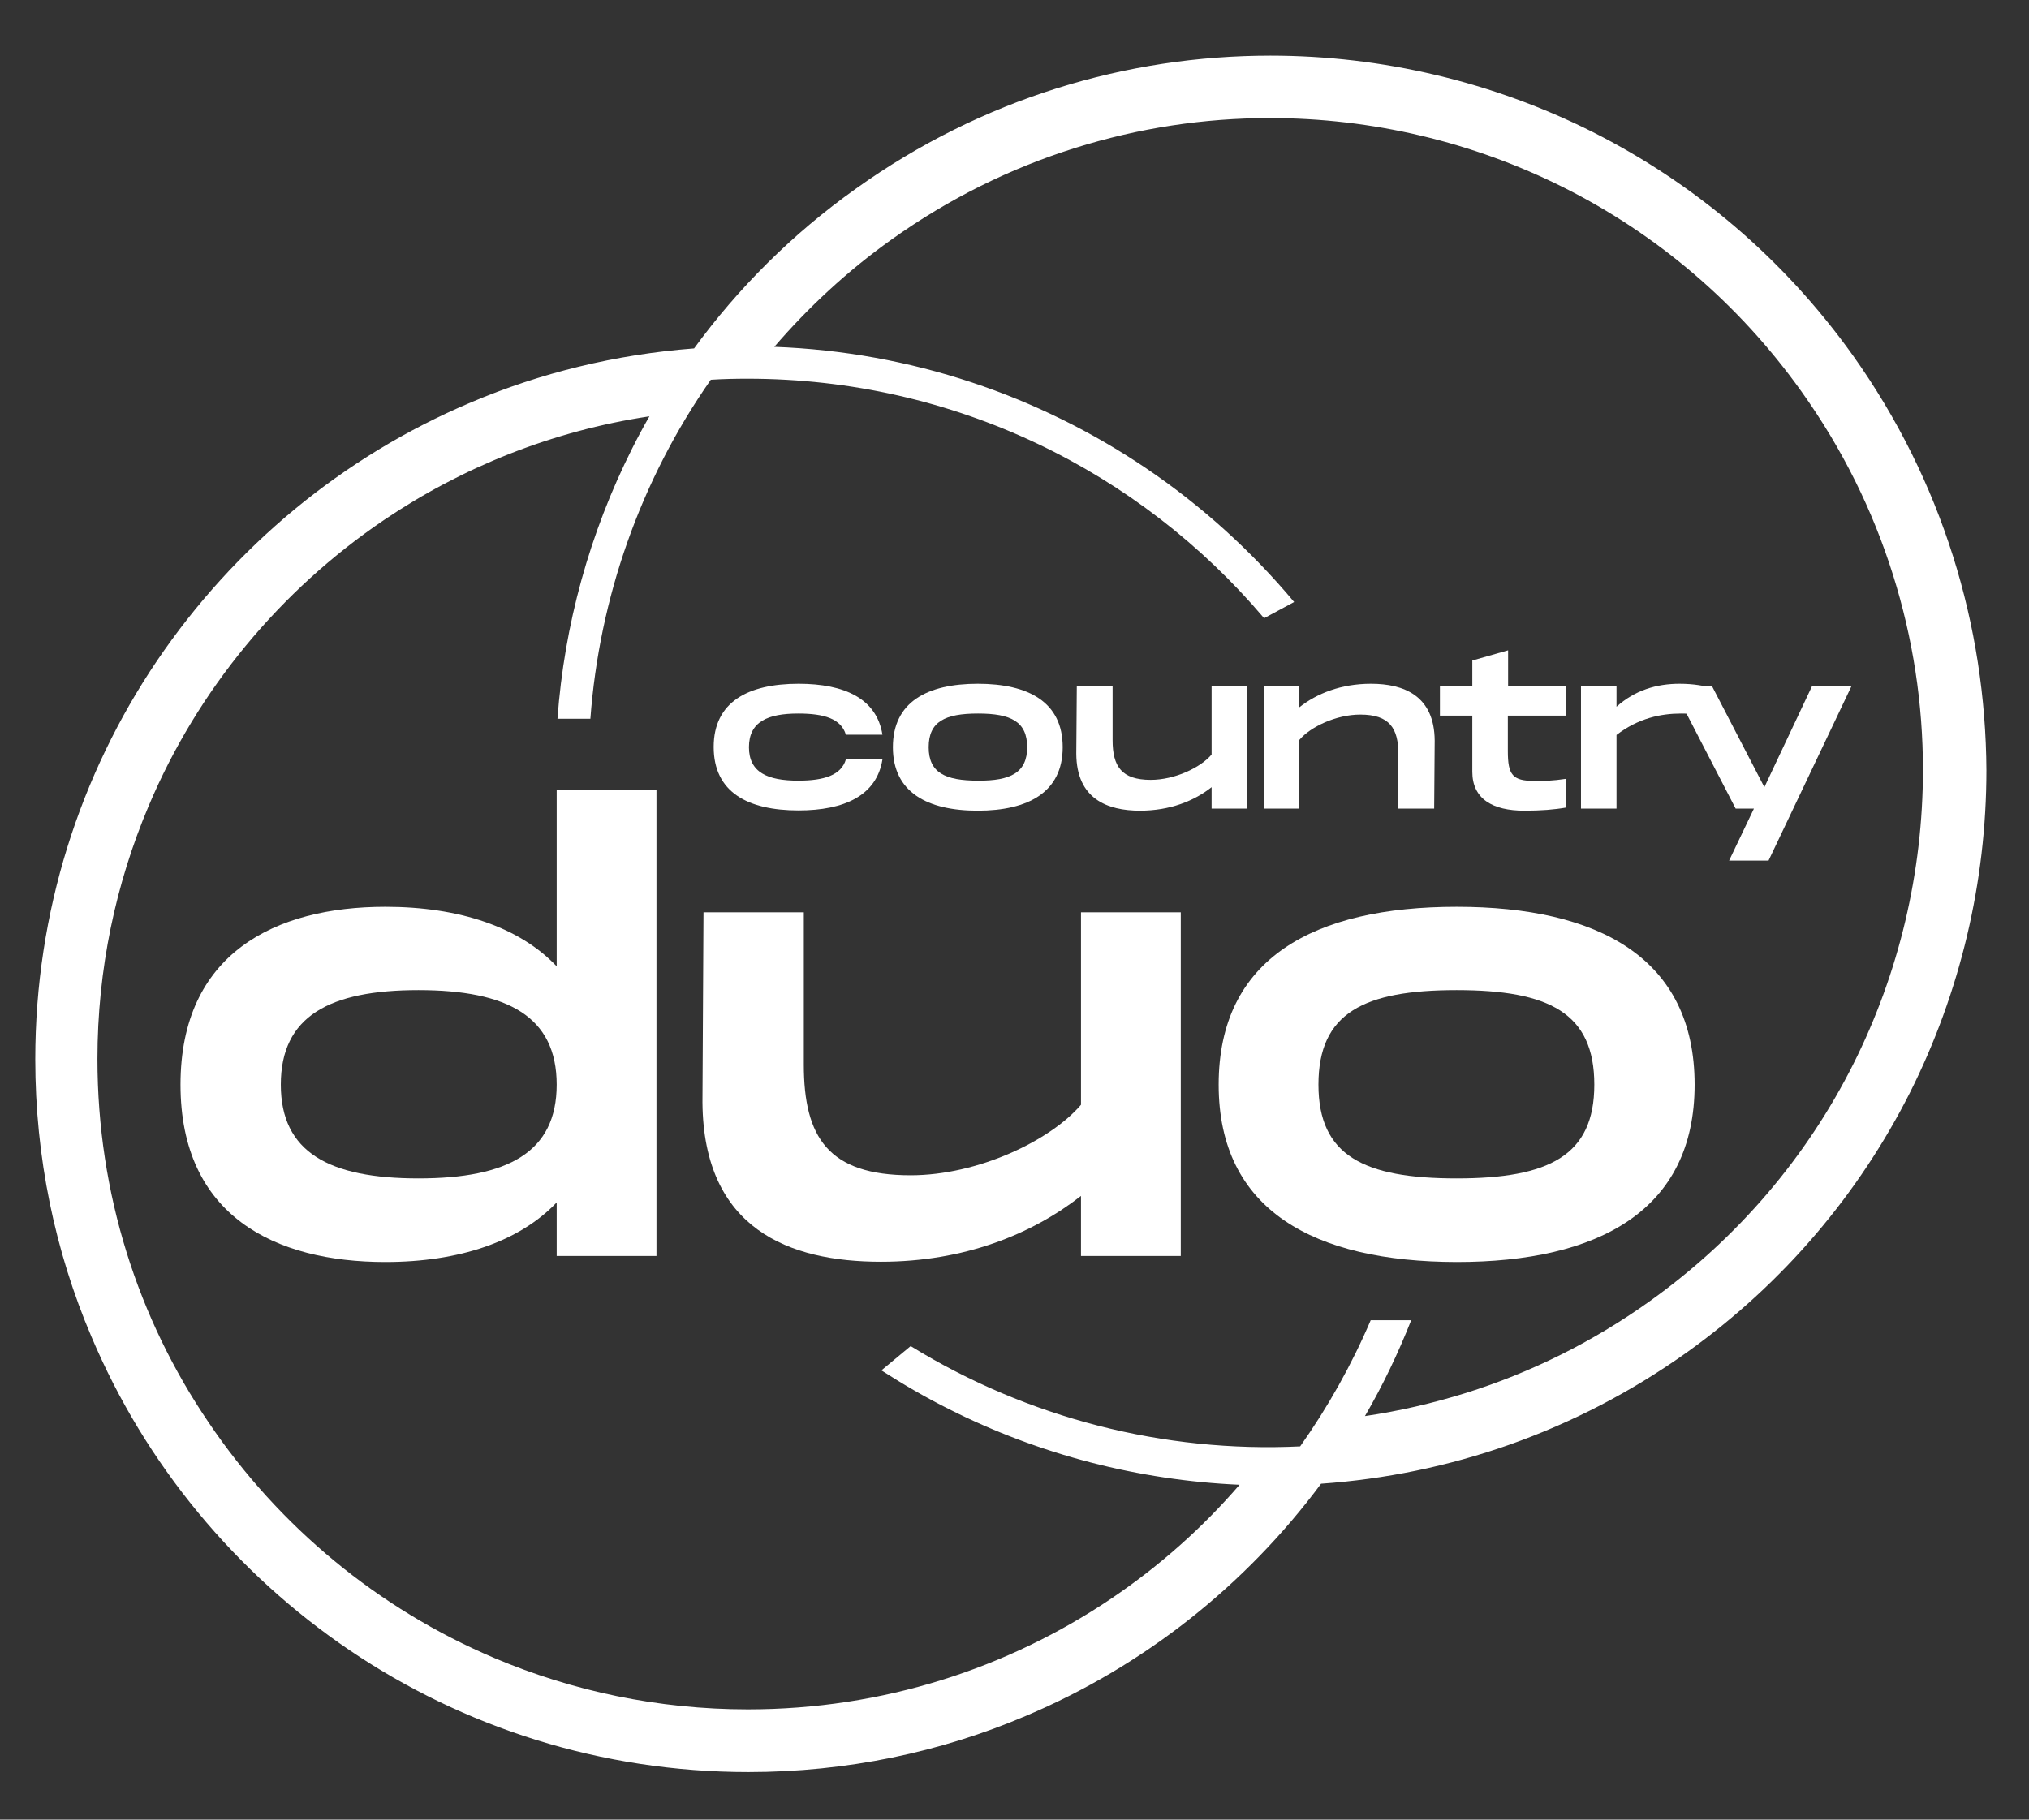
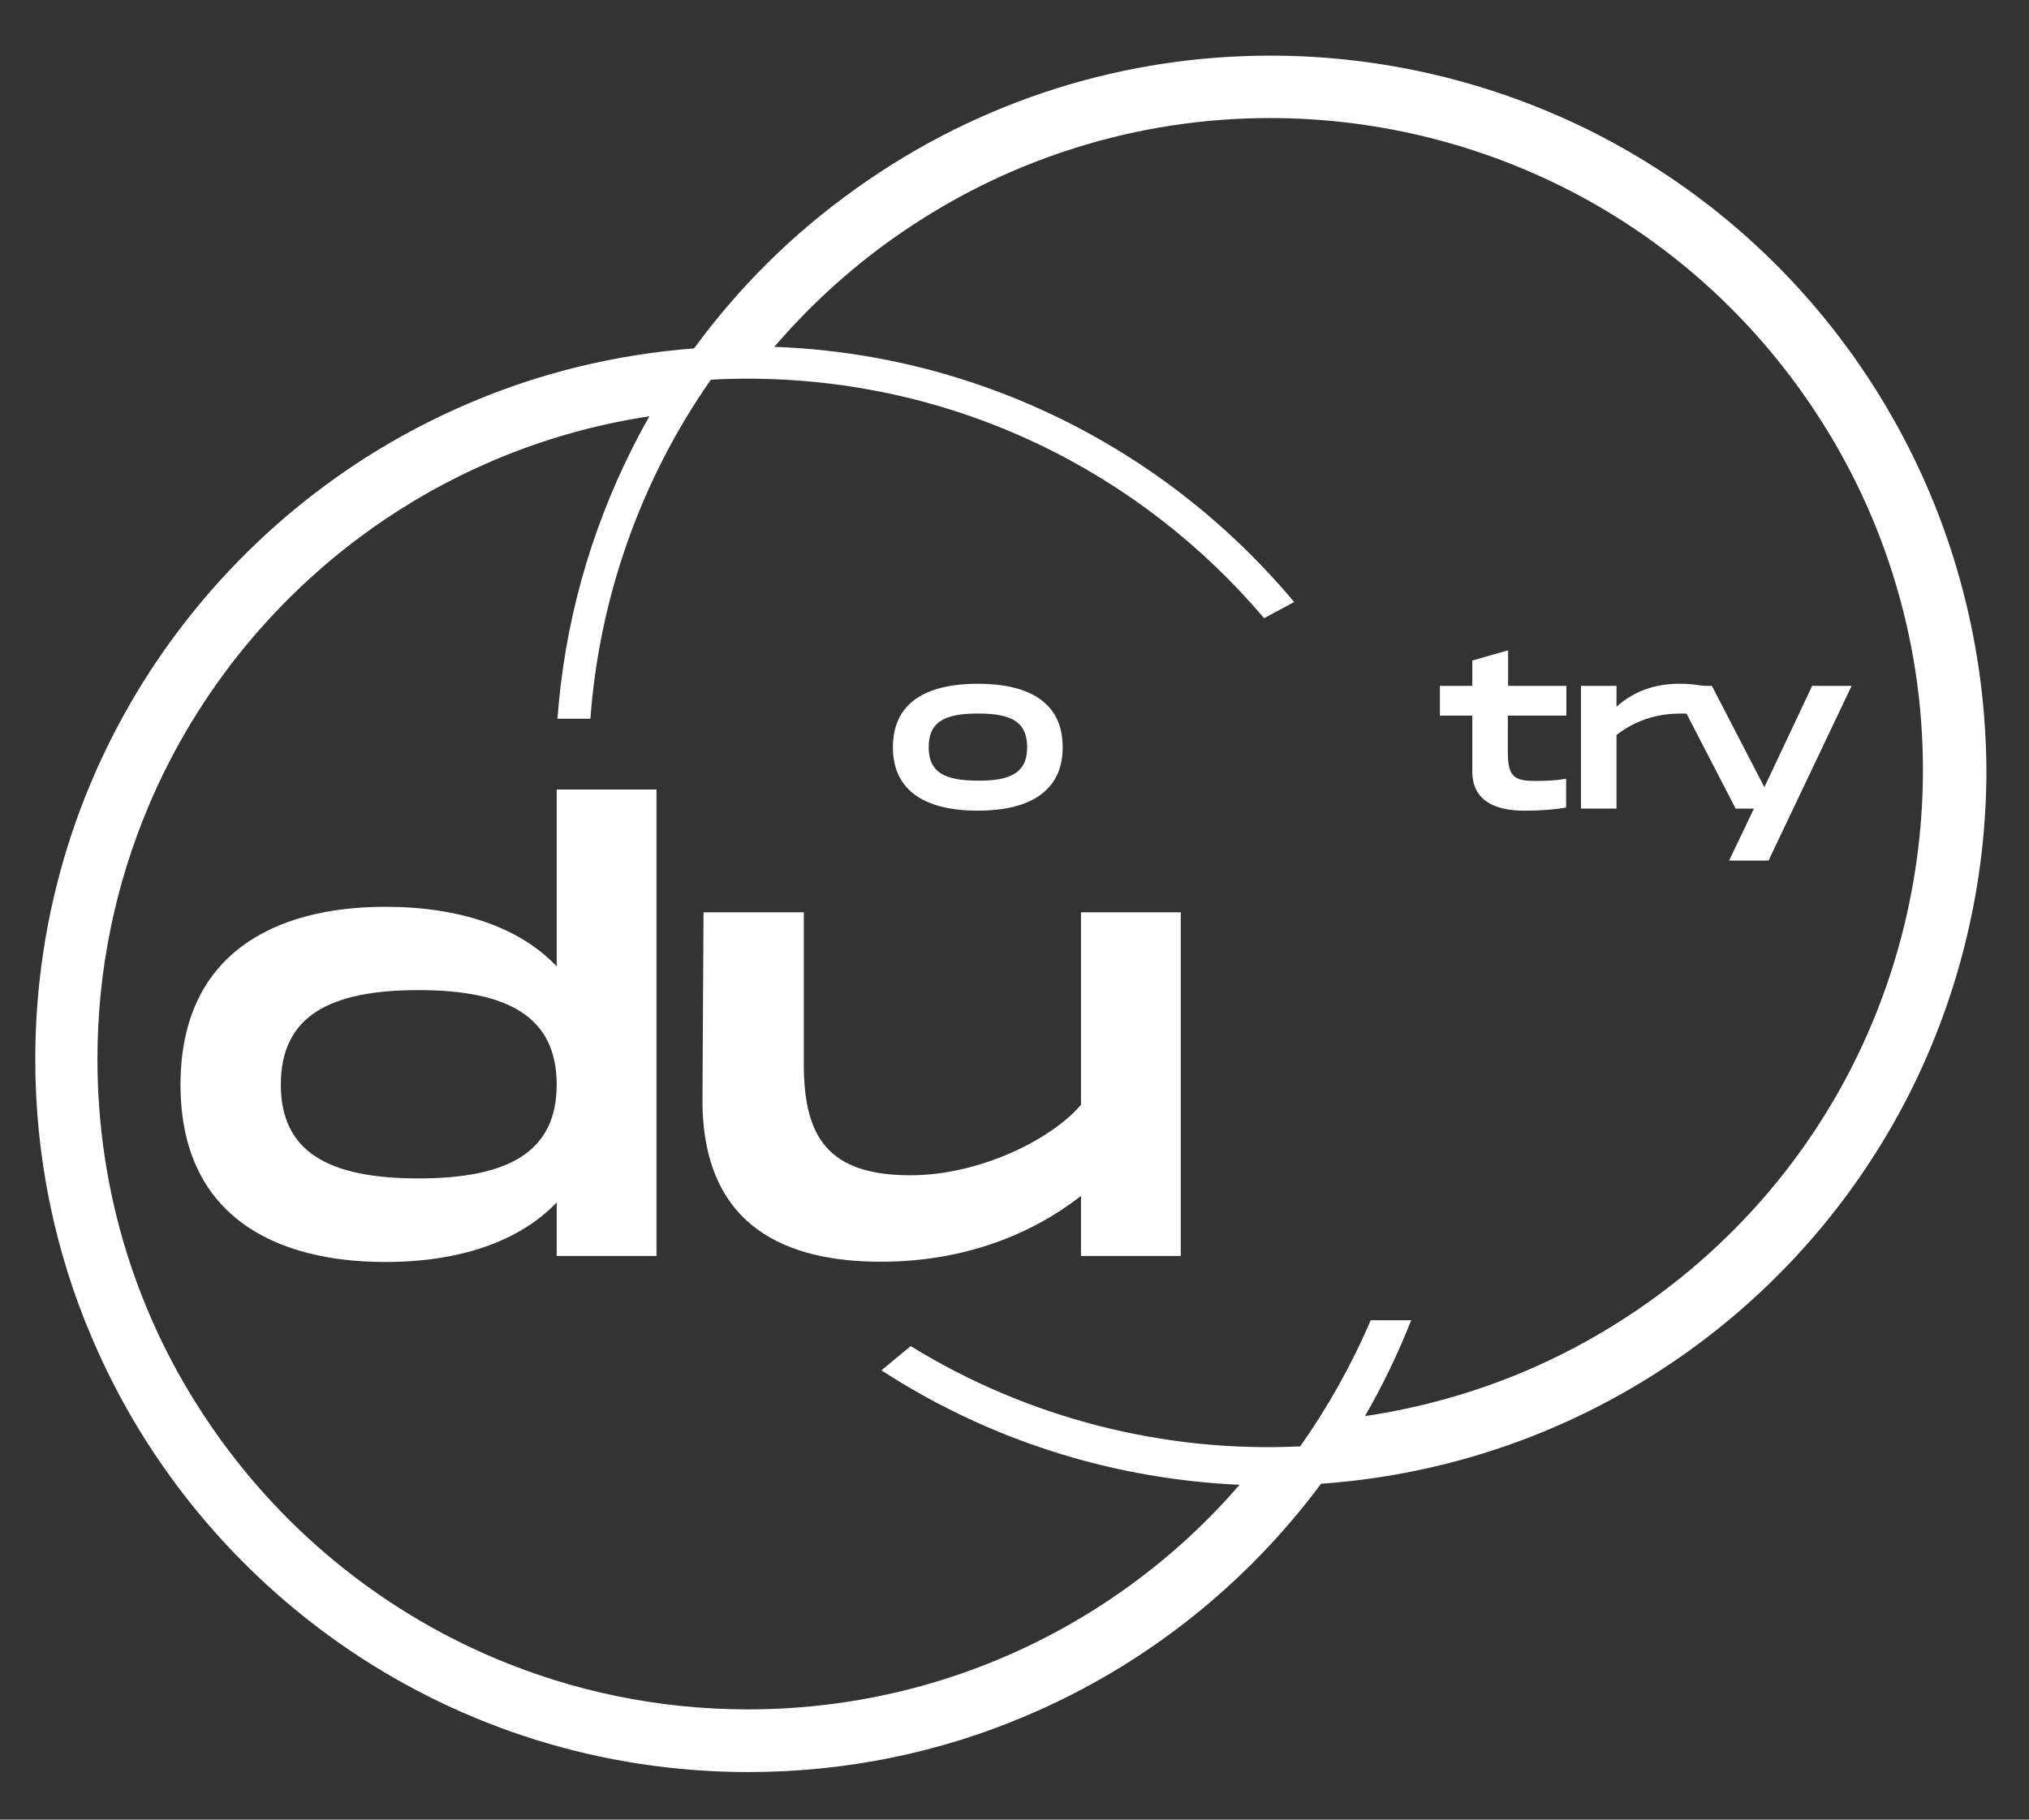
<svg xmlns="http://www.w3.org/2000/svg" version="1.1" x="0px" y="0px" width="776.7px" height="696.7px" viewBox="0 0 776.7 696.7" style="enable-background:new 0 0 776.7 696.7;" xml:space="preserve">
  <rect x="0" y="0" width="776.7" height="696.7" fill="#333333" stroke="none" />
  <style type="text/css">
	.st0{fill:#FFFFFF;}
</style>
  <g id="taust">
</g>
  <g id="Lines">
</g>
  <g id="graphic">
</g>
  <g id="mic">
</g>
  <g id="txt">
</g>
  <g id="logo">
    <g>
      <path class="st0" d="M709.3,136.1c-26.7-37.4-61.1-66.1-99.5-85.5c-38.4-19.3-80.8-29.3-123.5-29.3c0,0,0,0,0,0    c-55,0-110.5,16.5-158.6,50.9c-24.5,17.4-45.2,38.2-62,61.2c0,0,0,0,0,0c-30.1,2.3-58.9,9.4-85.5,20.7    c-49,20.7-90.6,55.3-120.1,98.9c-29.4,43.5-46.6,96.1-46.6,152.6c0,37.6,7.6,73.6,21.5,106.2c20.7,49,55.3,90.6,98.9,120.1    c43.5,29.4,96.1,46.6,152.6,46.6c37.6,0,73.6-7.6,106.2-21.5c45.2-19.1,84.1-50,113-88.9c0,0,0,0,0,0    c48.7-3.4,97.2-19.8,139.9-50.2c37.4-26.7,66.1-61.1,85.5-99.5c19.3-38.4,29.3-80.8,29.3-123.5    C760.1,239.8,743.6,184.3,709.3,136.1z M709.4,407.5c-17.6,35-43.8,66.4-78,90.8c-22,15.7-45.6,27.3-70.1,35    c-12.8,4-25.8,7-38.8,8.9c0,0,0,0,0,0c6.8-11.7,12.7-24,17.7-36.7l-15.5,0c-7.3,17.1-16.4,33.3-27,48.3    c-52.1,2.5-104.3-10.8-149.1-38.4l-11.2,9.3c8.4,5.4,17,10.4,25.8,14.8c34.7,17.5,72.7,27.3,111.3,29    c-14.3,16.6-30.8,31.2-49,43.5c-39.7,26.8-87.6,42.5-139.2,42.5c-34.4,0-67.1-7-96.9-19.6c-44.7-18.9-82.7-50.5-109.5-90.2    C52.9,505,37.3,457.1,37.3,405.5c0-34.4,7-67.1,19.6-96.9C75.7,264,107.3,226,147,199.1c29.9-20.2,64.4-34.1,101.6-39.7    c-2.3,4-4.5,8.1-6.6,12.3c-16.3,32.4-26,67.6-28.6,103.5h12.6c3.4-46.1,19.1-91.2,46.1-129.8c4.7-0.3,9.4-0.4,14.1-0.4    c79.3,0,150.2,35.6,197.7,91.7l11.5-6.2c-16.4-19.6-35.5-36.9-56.8-51.3c-40.9-27.6-89.7-44.5-142.2-46.4c0,0,0,0,0,0    c13-15.1,27.9-29,44.9-41.1c22-15.7,45.6-27.3,70.1-35c24.4-7.7,49.6-11.5,74.7-11.5c39,0,77.7,9.1,112.7,26.7    c35,17.6,66.4,43.8,90.8,78c15.7,22,27.3,45.6,35,70.1c7.7,24.4,11.5,49.6,11.5,74.7C736.1,333.8,727,372.5,709.4,407.5z" />
      <g>
        <path class="st0" d="M251.3,302.3v178.6h-38.2v-20.5c-14.3,15-37.3,22.8-65.6,22.8c-42.2,0-78.4-17.6-78.4-67.9     c0-50.2,36.2-68.1,78.4-68.1c28.4,0,51.4,7.8,65.6,22.8v-67.7H251.3z M213.1,415.3c0-26.1-18.8-36.2-52.9-36.2     s-52.7,10-52.7,36.2c0,25.9,18.5,35.9,52.7,35.9S213.1,441.2,213.1,415.3z" />
        <path class="st0" d="M452,349.4v131.5h-38.2v-23c-18.8,14.7-44.7,25.2-76.6,25.2c-35.1,0-67.9-12.5-68.3-61l0.4-72.8h38.4v58.3     c0,27.9,9.4,42.4,40.9,42.4c25.7,0,53.4-13.2,65.2-27v-73.7H452z" />
-         <path class="st0" d="M466.5,415.3c0-48.5,36.6-68.1,91.1-68.1c54.3,0,91.1,19.6,91.1,68.1c0,48.2-36.8,67.9-91.1,67.9     C503.1,483.1,466.5,463.5,466.5,415.3z M610.3,415.3c0-27.5-17.4-36.2-52.7-36.2c-35.5,0-52.9,8.7-52.9,36.2     c0,27.2,17.4,35.9,52.9,35.9C592.9,451.2,610.3,442.5,610.3,415.3z" />
      </g>
      <g>
        <g>
-           <path class="st0" d="M305.7,261.8c17.6,0,29.9,5.7,32.1,19.5h-14c-1.8-6.1-8.3-8.1-18.2-8.1c-11.7,0-18.9,3.1-18.9,12.9      c0,9.7,7.2,12.8,18.9,12.8c9.9,0,16.4-2.1,18.2-8.1h14c-2.2,13.8-14.6,19.5-32.1,19.5c-19.5,0-32.5-7-32.5-24.3      C273.2,268.8,286.3,261.8,305.7,261.8z" />
          <path class="st0" d="M341.8,286.1c0-17.3,13.1-24.3,32.5-24.3c19.4,0,32.5,7,32.5,24.3c0,17.2-13.2,24.3-32.5,24.3      C354.9,310.4,341.8,303.3,341.8,286.1z M393.2,286.1c0-9.8-6.2-12.9-18.8-12.9c-12.7,0-18.9,3.1-18.9,12.9      c0,9.7,6.2,12.8,18.9,12.8C386.9,299,393.2,295.8,393.2,286.1z" />
-           <path class="st0" d="M477.4,262.6v47h-13.6v-8.2c-6.7,5.3-16,9-27.4,9c-12.5,0-24.3-4.5-24.4-21.8l0.2-26h13.7v20.8      c0,10,3.4,15.2,14.6,15.2c9.2,0,19.1-4.7,23.3-9.7v-26.3H477.4z" />
-           <path class="st0" d="M549.2,283.6l-0.2,26h-13.7v-20.8c0-10-3.4-15.2-14.6-15.2c-9.2,0-19.1,4.7-23.3,9.7v26.3h-13.6v-47h13.6      v8.2c6.7-5.3,16-9,27.4-9C537.3,261.8,549.1,266.3,549.2,283.6z" />
          <path class="st0" d="M577.2,274v13.6c0,9.1,1.8,11.4,10.1,11.4c4.3,0,6.7,0,12.2-0.8v11c-4.5,0.8-9.7,1.2-16,1.2      c-12.1,0-19.9-4.5-19.9-14.9V274h-12.4v-11.4h12.4v-9.7l13.7-3.9v13.6h22.3V274H577.2z" />
          <path class="st0" d="M655.5,263.4v11.4c-4.5-1.1-8.1-1.6-12-1.6c-7.7,0-16.4,1.8-24.7,8.2v28.2h-13.6v-47h13.6v8      c7-6.3,15.3-8.8,24.1-8.8C648.4,261.8,652.3,262.6,655.5,263.4z" />
          <path class="st0" d="M708.8,262.6L677,329.5h-15.1l9.5-19.9h-7l-24.3-47h15.2l20.1,38.8l18.3-38.8H708.8z" />
        </g>
      </g>
    </g>
  </g>
  <g id="Layer_7">
</g>
</svg>